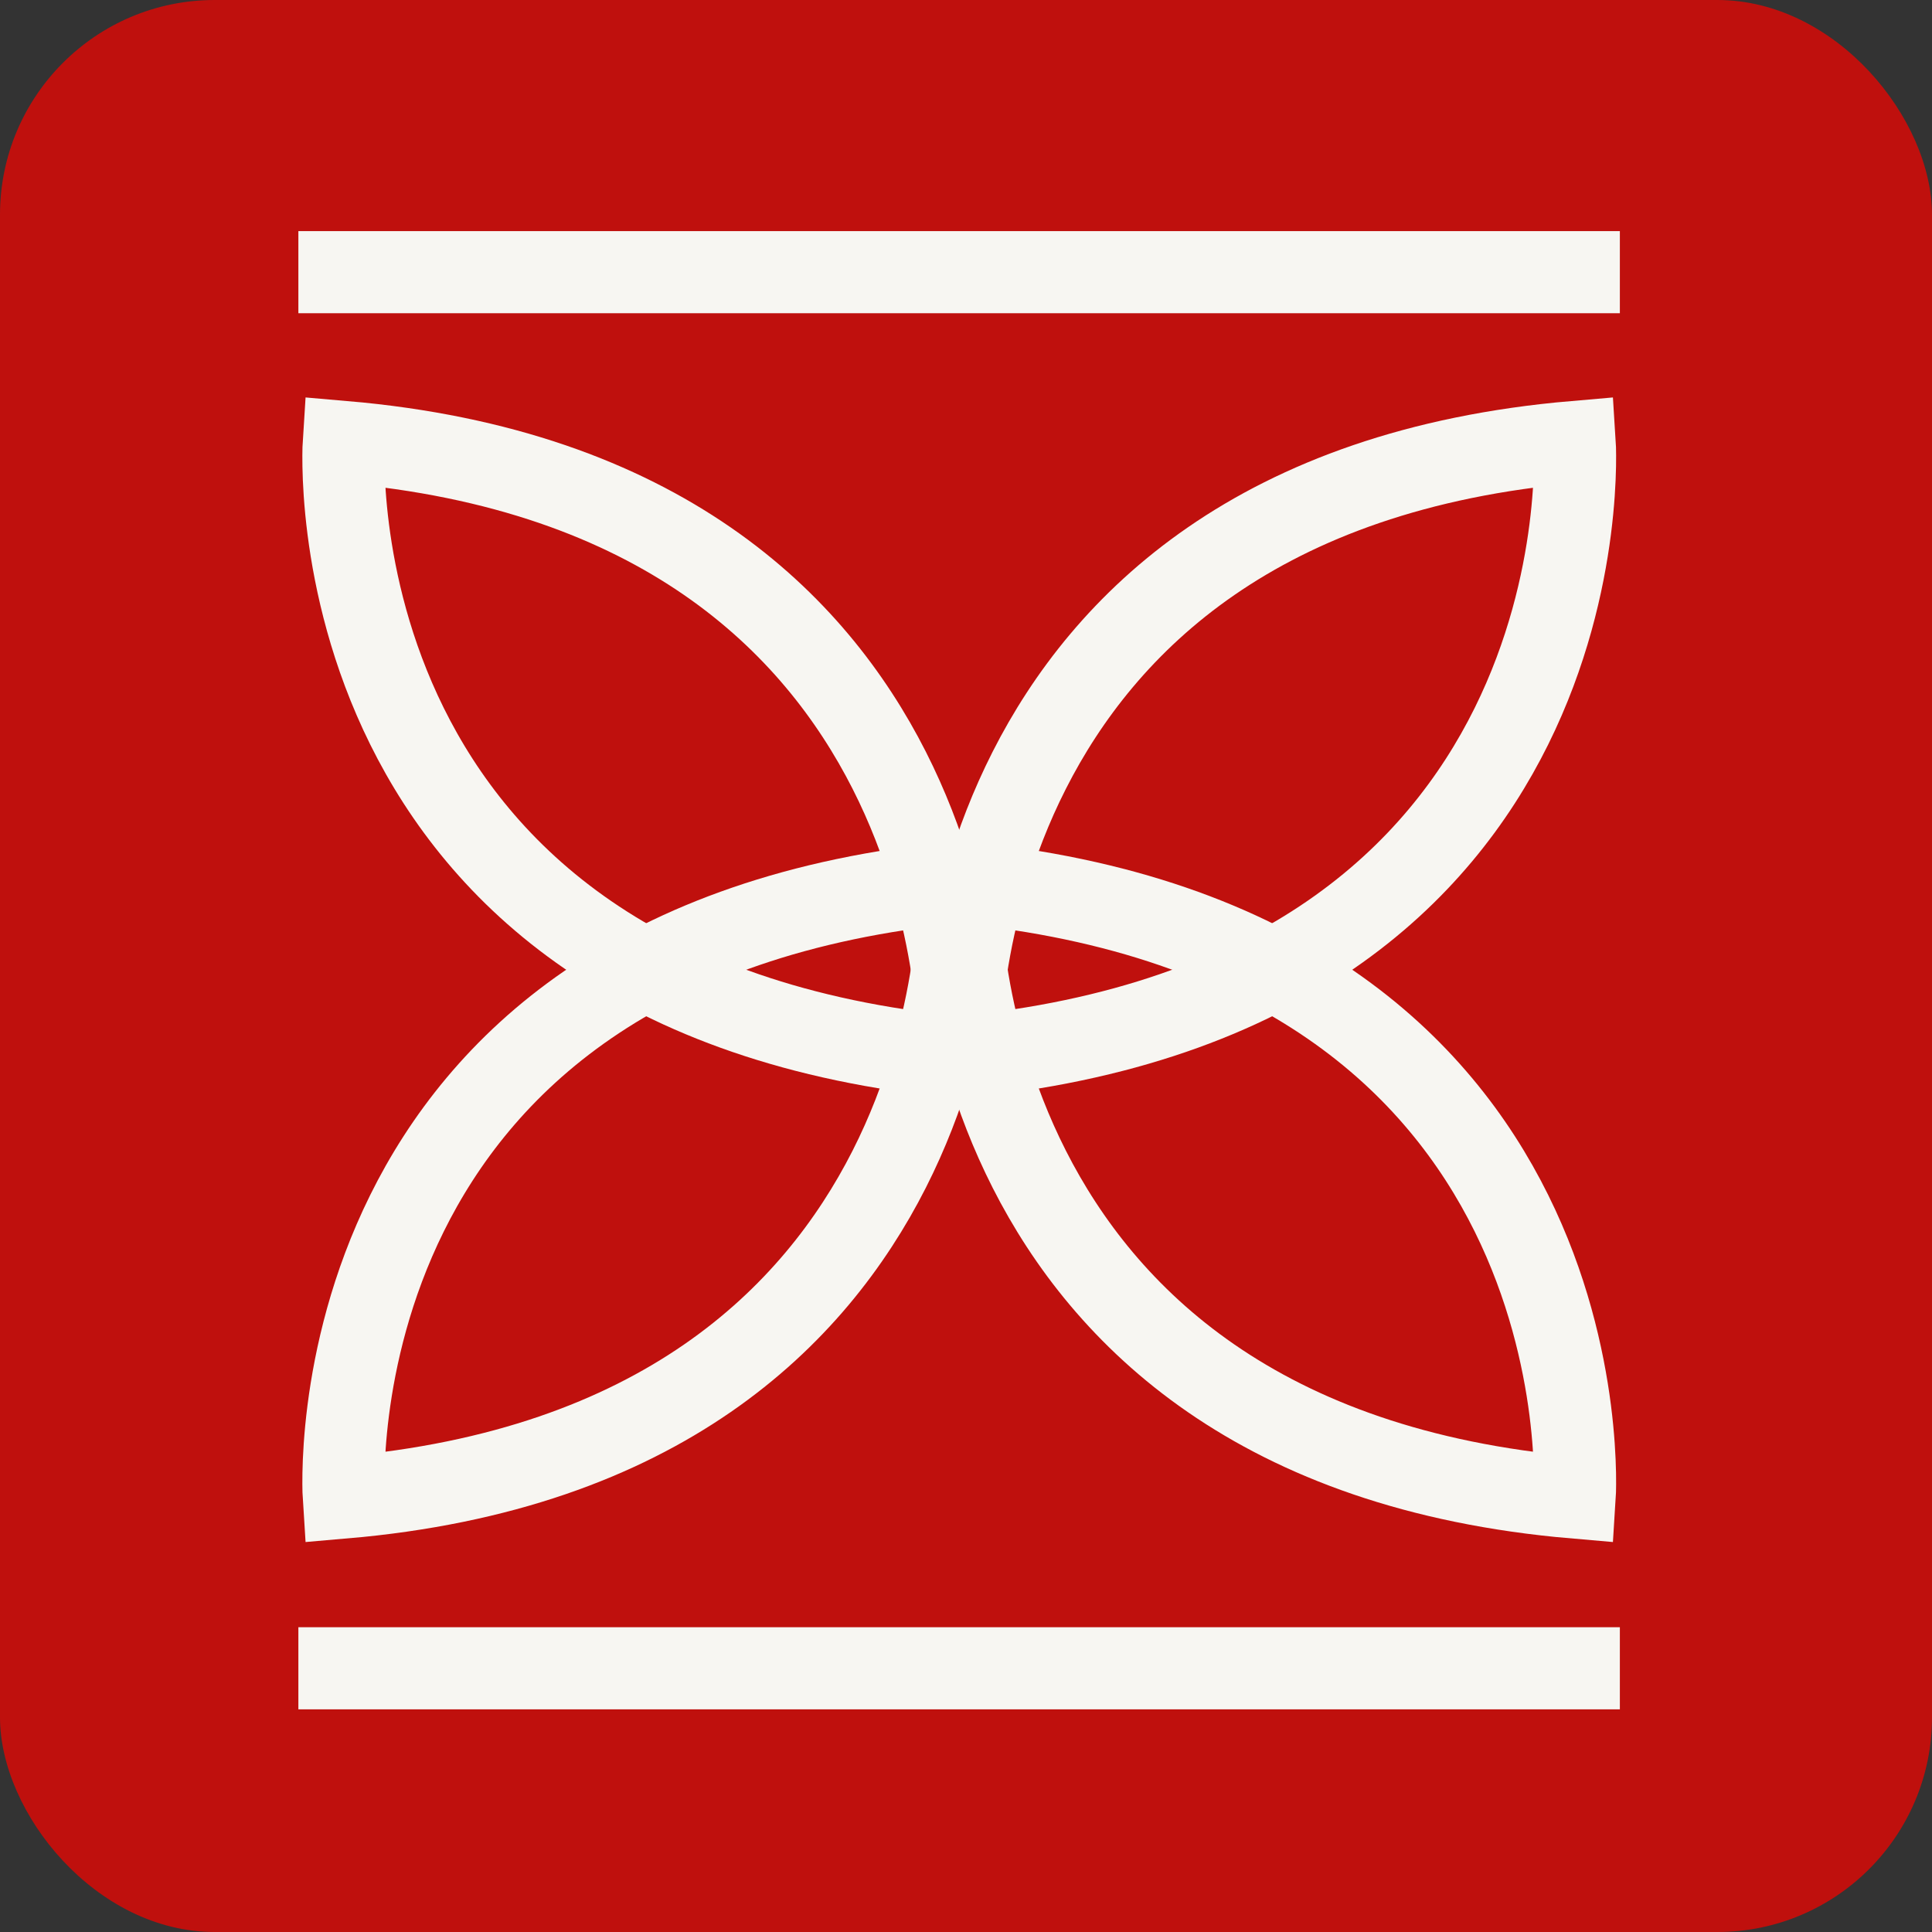
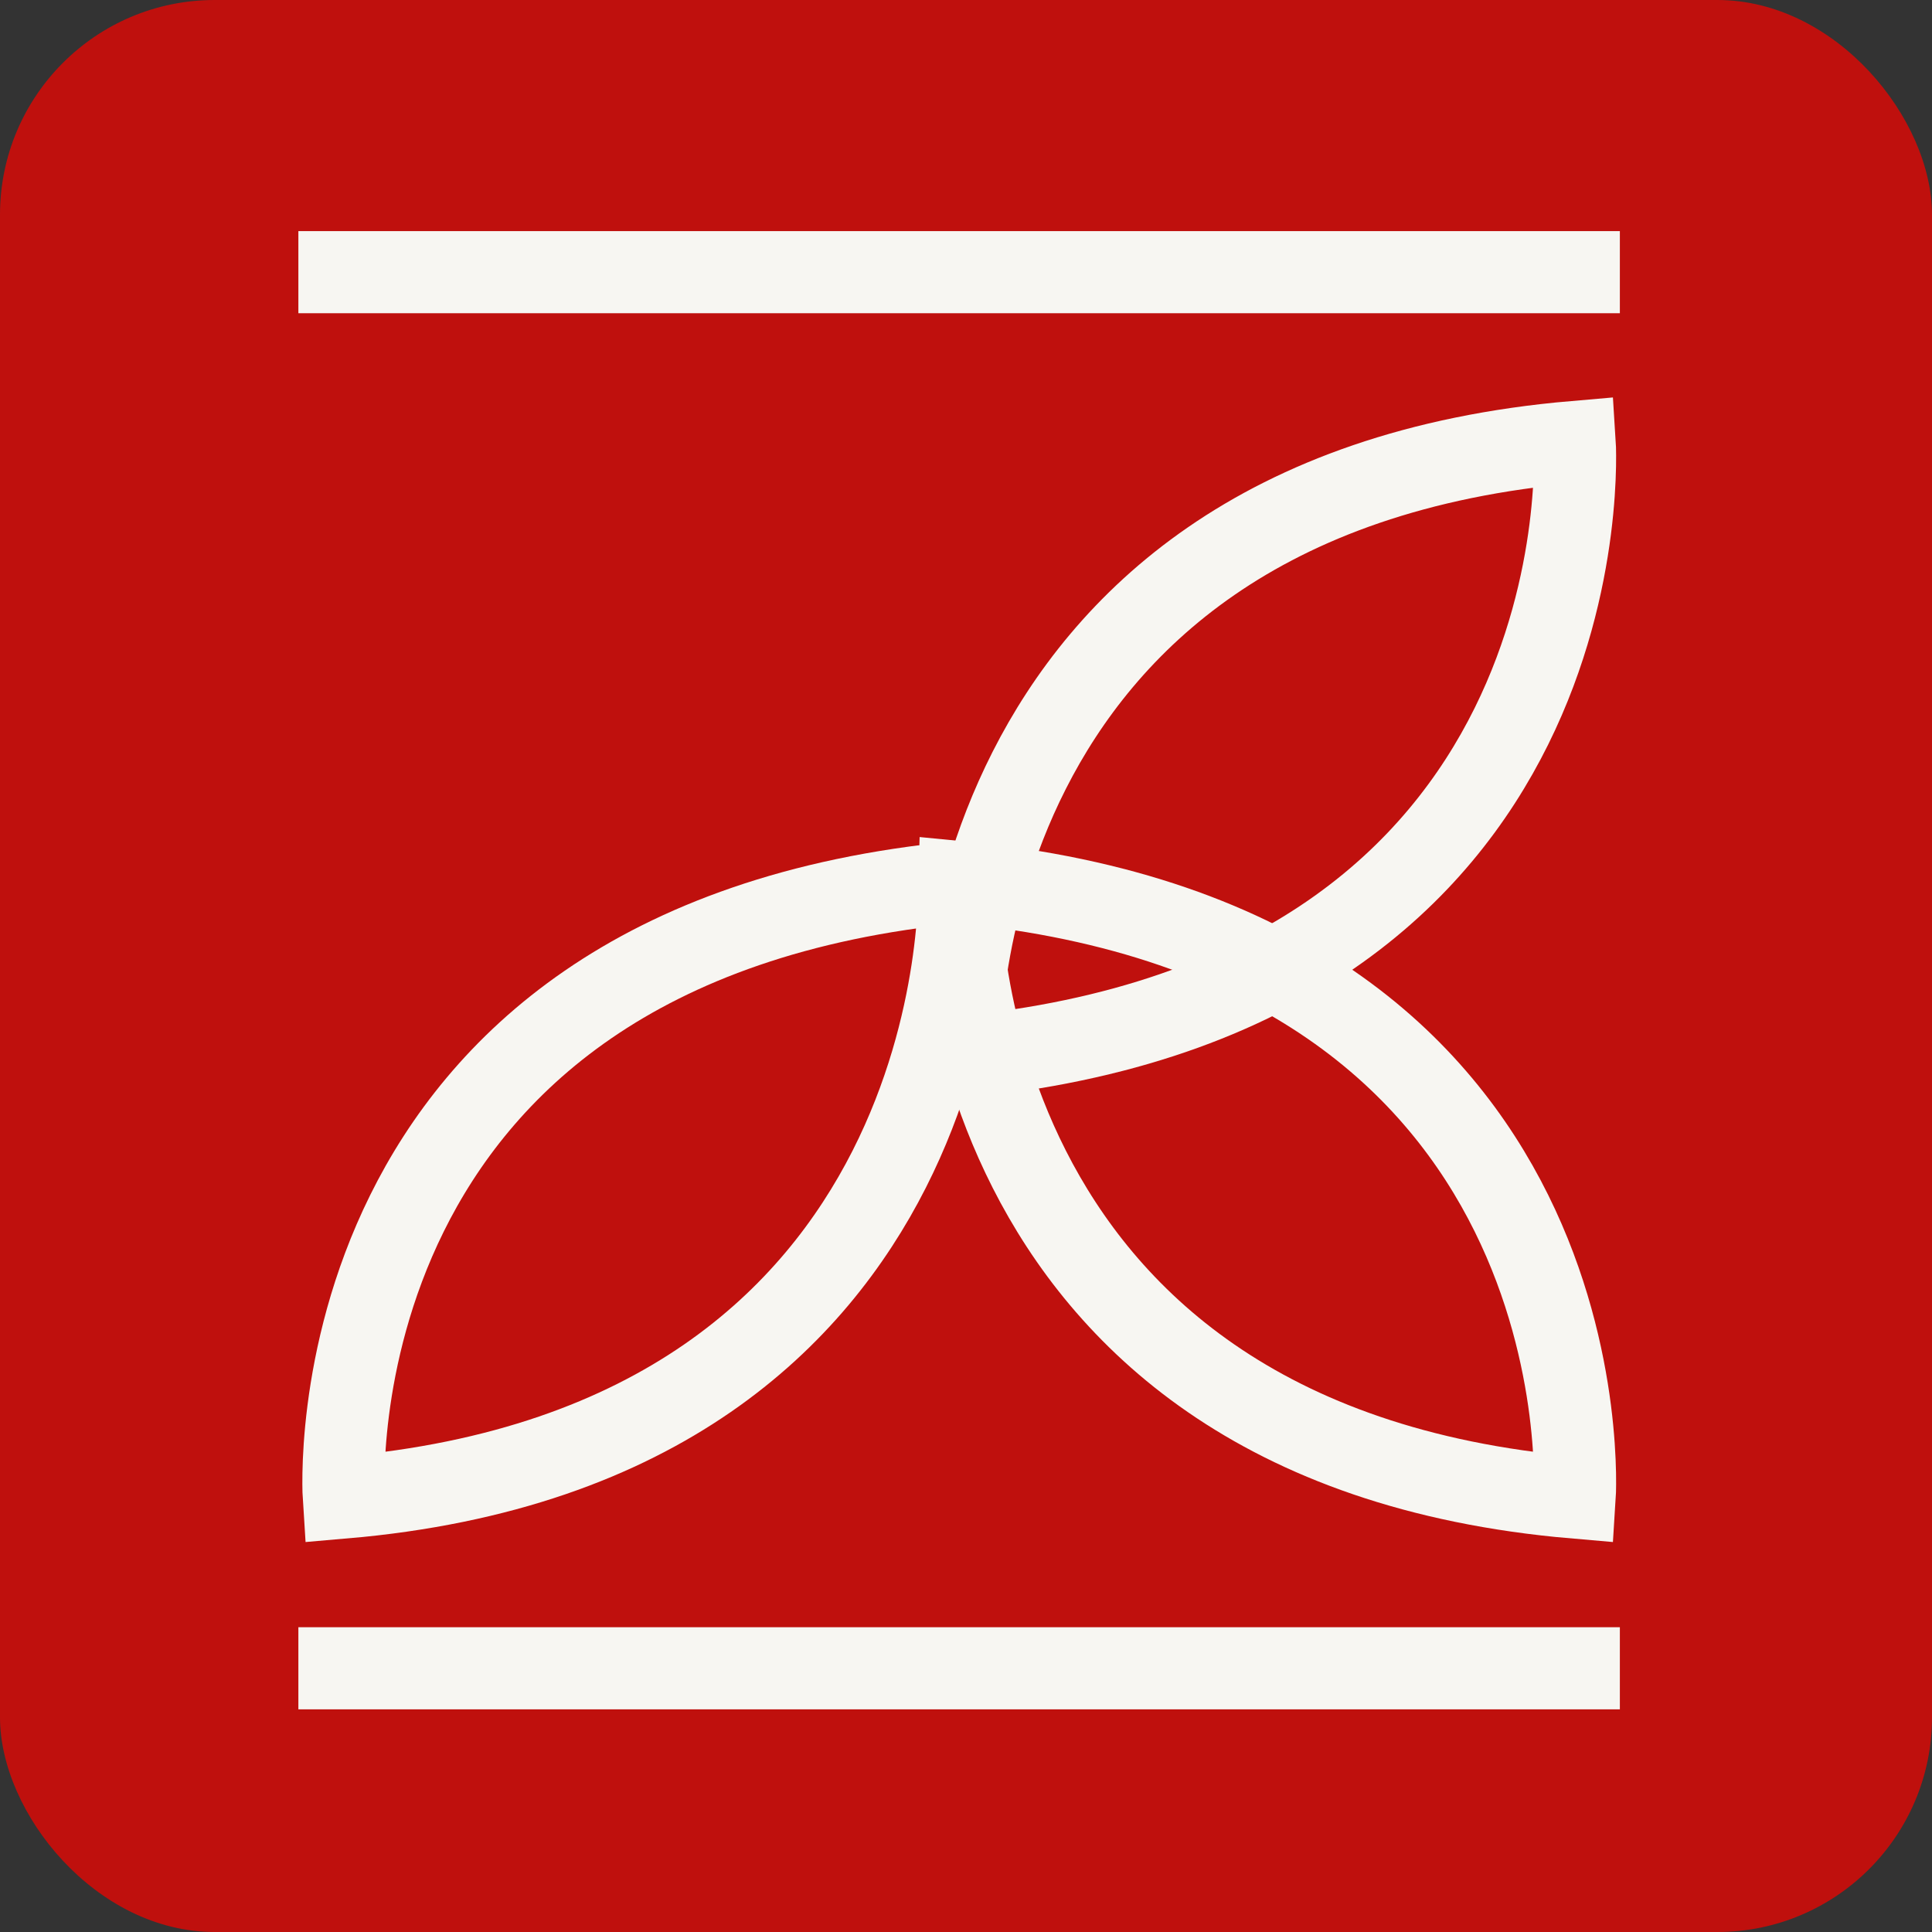
<svg xmlns="http://www.w3.org/2000/svg" width="16" height="16" viewBox="0 0 16 16" fill="none">
  <rect x="0" y="0" width="16" height="16" fill="#333333" stroke="none" />
  <rect width="16" height="16" rx="1.778" fill="#BF100D" />
-   <path d="M2.847 3.66C2.847 3.66 2.545 8.241 7.944 8.757C7.944 8.757 8.095 4.112 2.847 3.66Z" stroke="#F7F6F2" stroke-width="0.68" stroke-miterlimit="10" />
  <path d="M13.041 3.66C13.041 3.66 13.342 8.241 7.944 8.757C7.944 8.757 7.793 4.112 13.041 3.66Z" stroke="#F7F6F2" stroke-width="0.68" stroke-miterlimit="10" />
  <path d="M13.041 12.402C13.041 12.402 13.342 7.821 7.944 7.305C7.944 7.305 7.793 11.95 13.041 12.402Z" stroke="#F7F6F2" stroke-width="0.68" stroke-miterlimit="10" />
  <path d="M2.847 12.402C2.847 12.402 2.545 7.821 7.944 7.305C7.944 7.305 8.095 11.95 2.847 12.402Z" stroke="#F7F6F2" stroke-width="0.68" stroke-miterlimit="10" />
  <path d="M2.471 2.254H13.415" stroke="#F7F6F2" stroke-width="0.68" stroke-miterlimit="10" />
  <path d="M2.471 13.816H13.415" stroke="#F7F6F2" stroke-width="0.68" stroke-miterlimit="10" />
</svg>